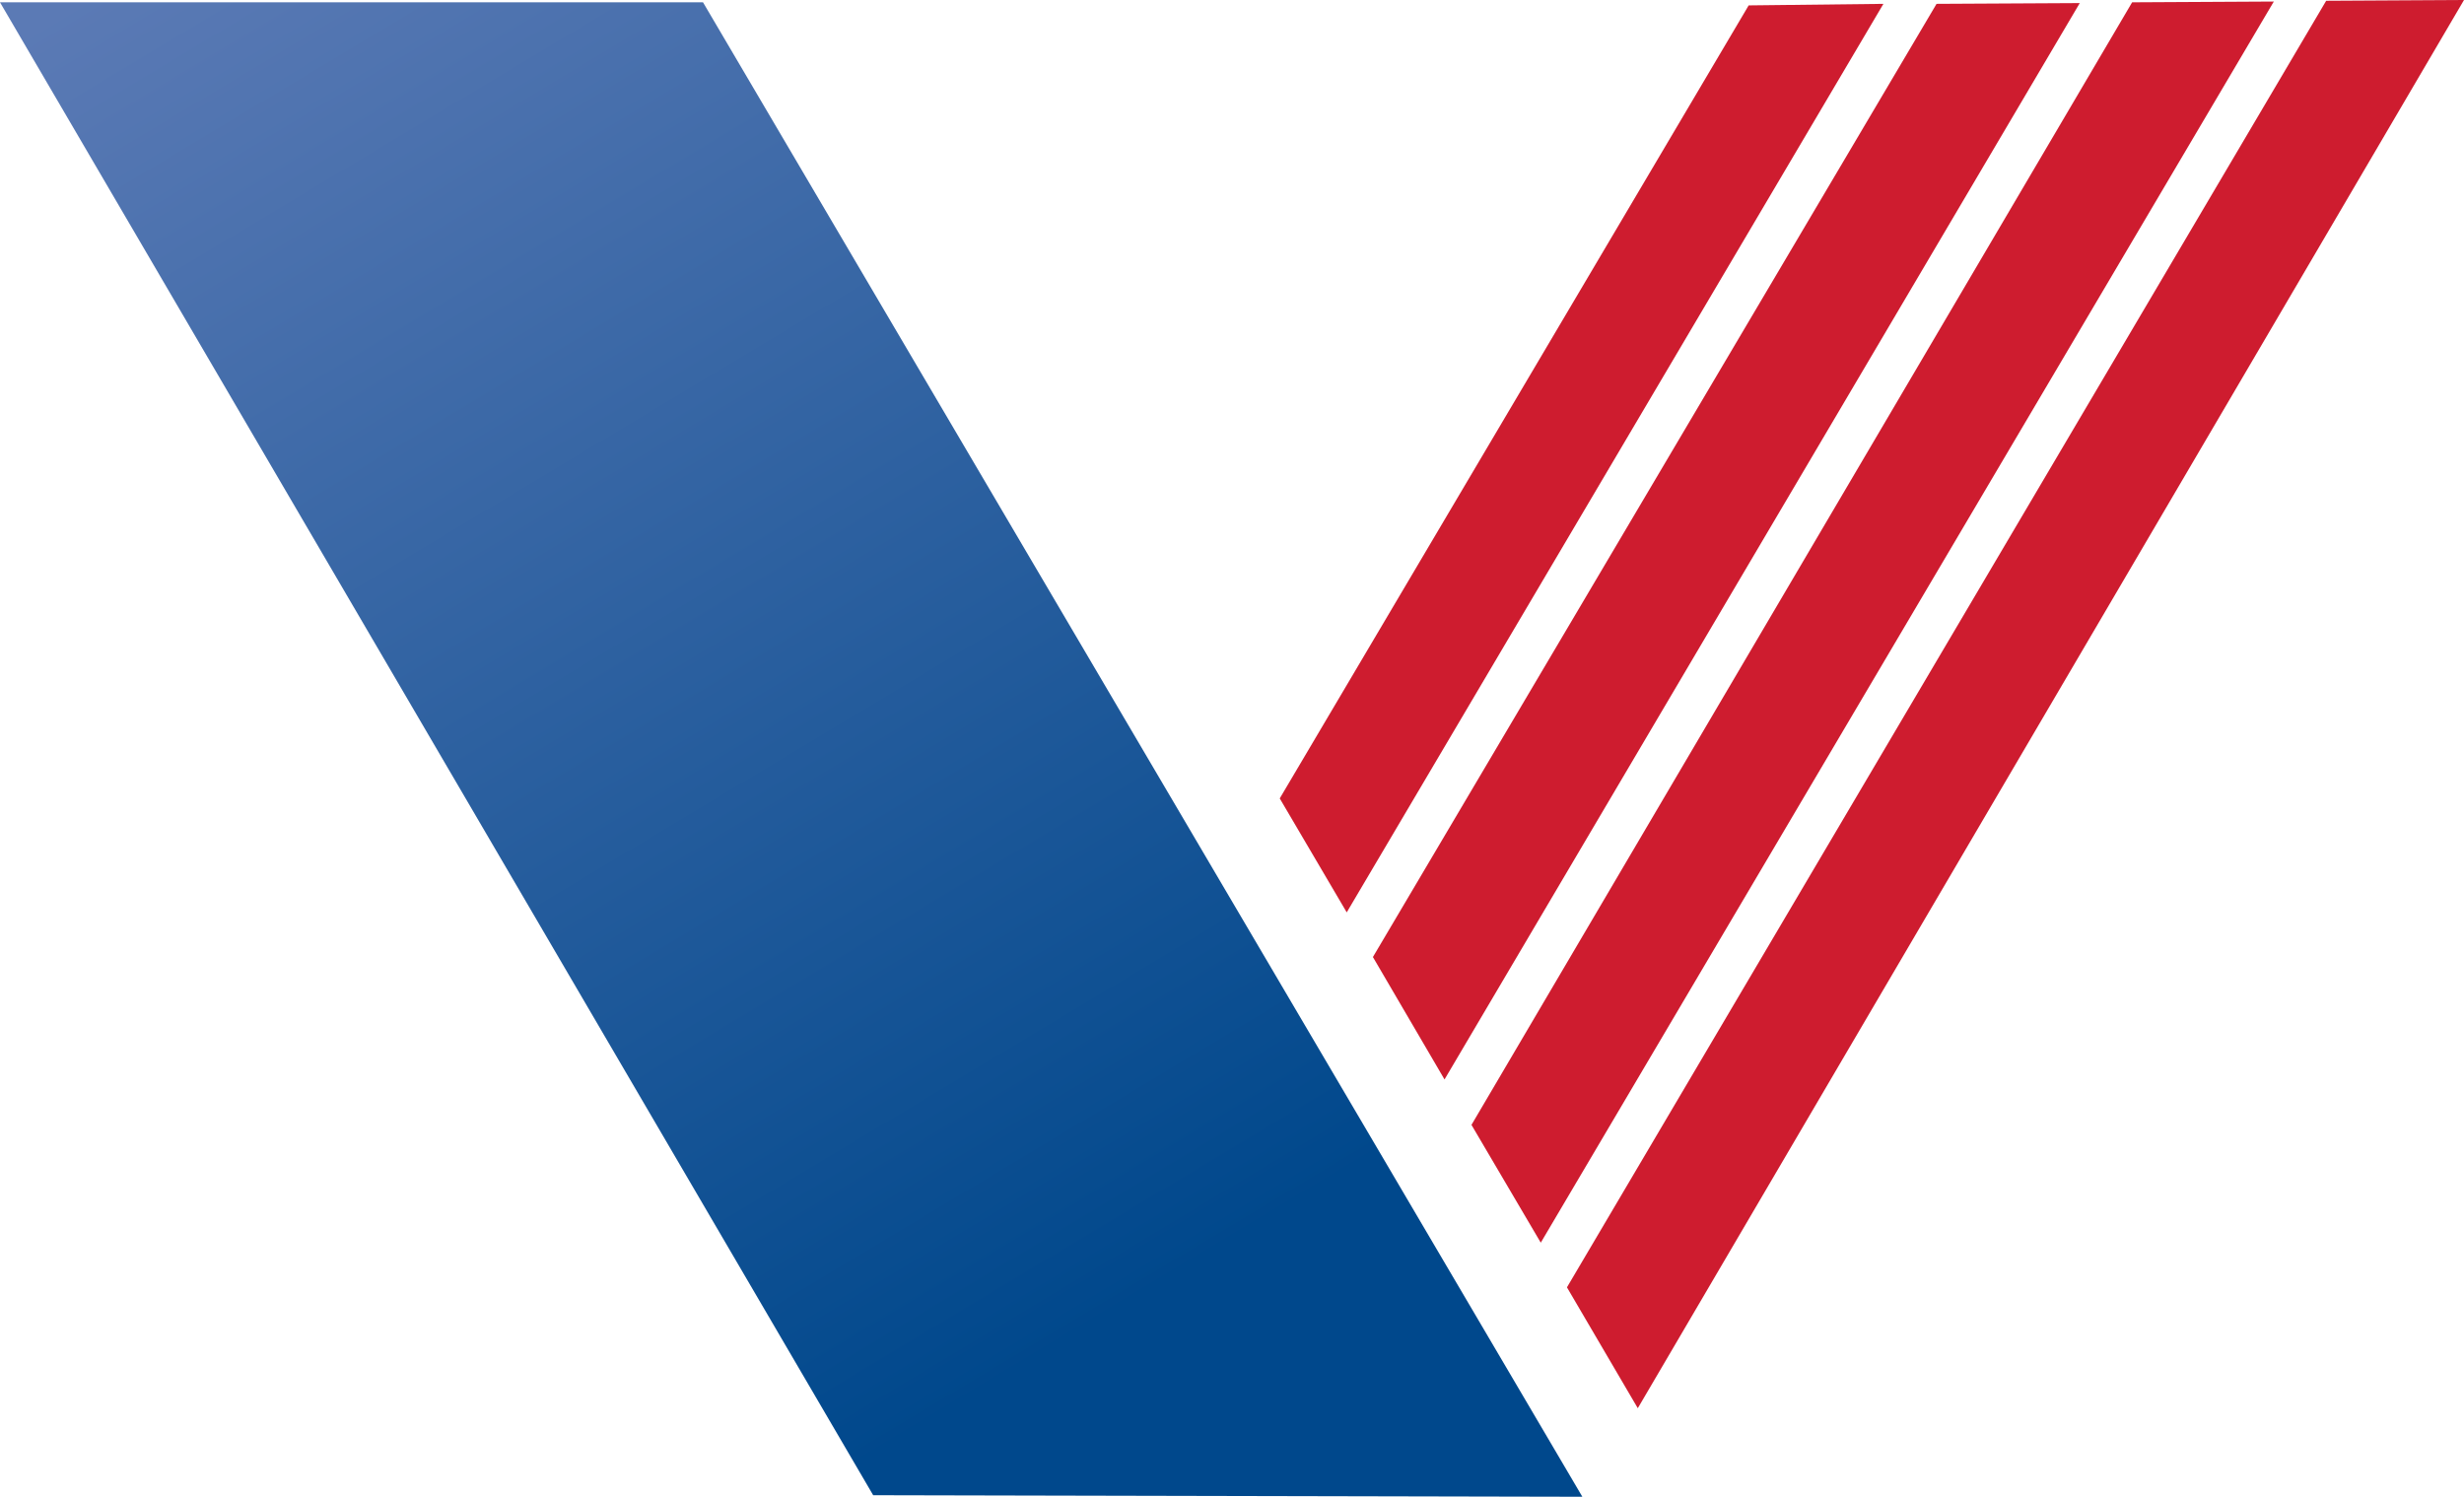
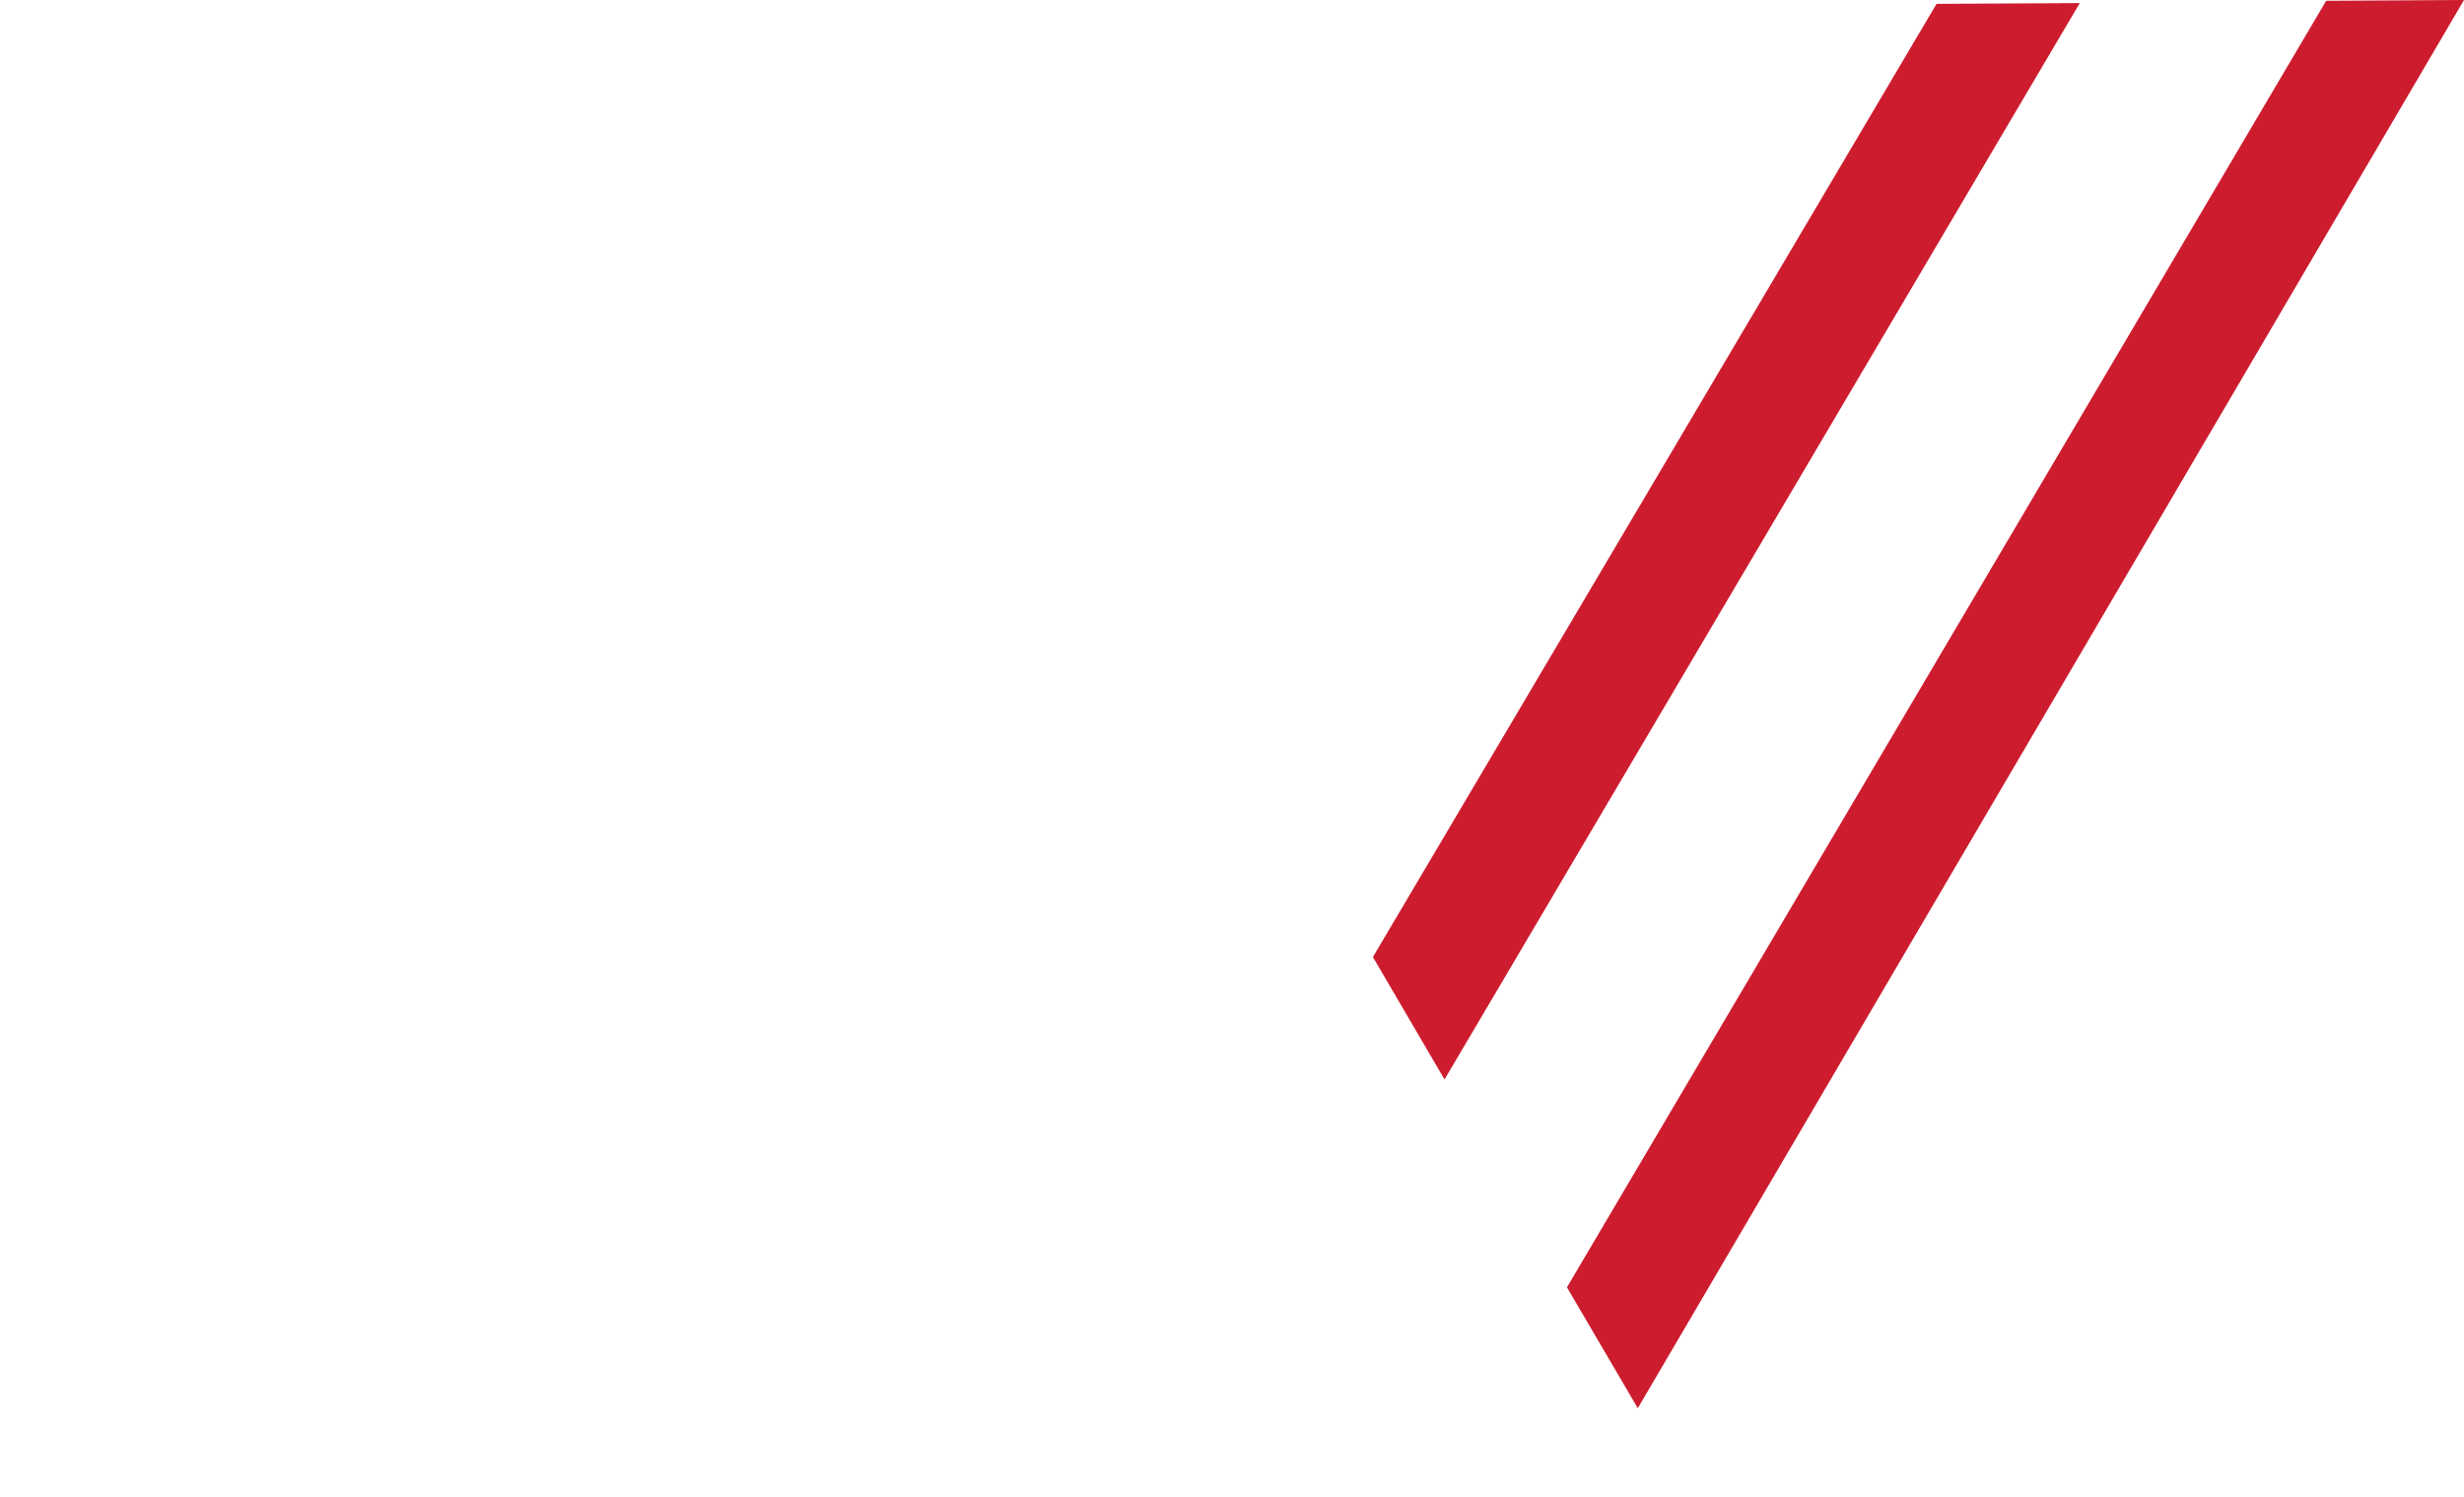
<svg xmlns="http://www.w3.org/2000/svg" id="Layer_1" viewBox="0 0 32 19.44">
  <defs>
    <style>.cls-1{fill:#ce1c2f;}.cls-2{fill:url(#linear-gradient);}</style>
    <linearGradient id="linear-gradient" x1="643.27" y1="1479.38" x2="643.42" y2="1479.38" gradientTransform="translate(-225569.54 19811.65) rotate(61.48) scale(140.37 -140.37)" gradientUnits="userSpaceOnUse">
      <stop offset="0" stop-color="#5b7ab5" />
      <stop offset="1" stop-color="#00488c" />
    </linearGradient>
  </defs>
-   <polygon class="cls-2" points="0 .03 9.13 .03 20.55 19.44 11.34 19.42 0 .03" />
  <polygon class="cls-1" points="17.83 12.43 18.76 14.02 27.01 .04 25.15 .05 17.83 12.43" />
-   <polygon class="cls-1" points="29.53 .02 27.69 .03 19.11 14.61 20.01 16.14 29.53 .02" />
  <polygon class="cls-1" points="30.21 .01 20.35 16.72 21.27 18.29 32 0 30.21 .01" />
-   <polygon class="cls-1" points="24.46 .05 22.71 .07 16.62 10.37 17.49 11.85 24.46 .05" />
</svg>